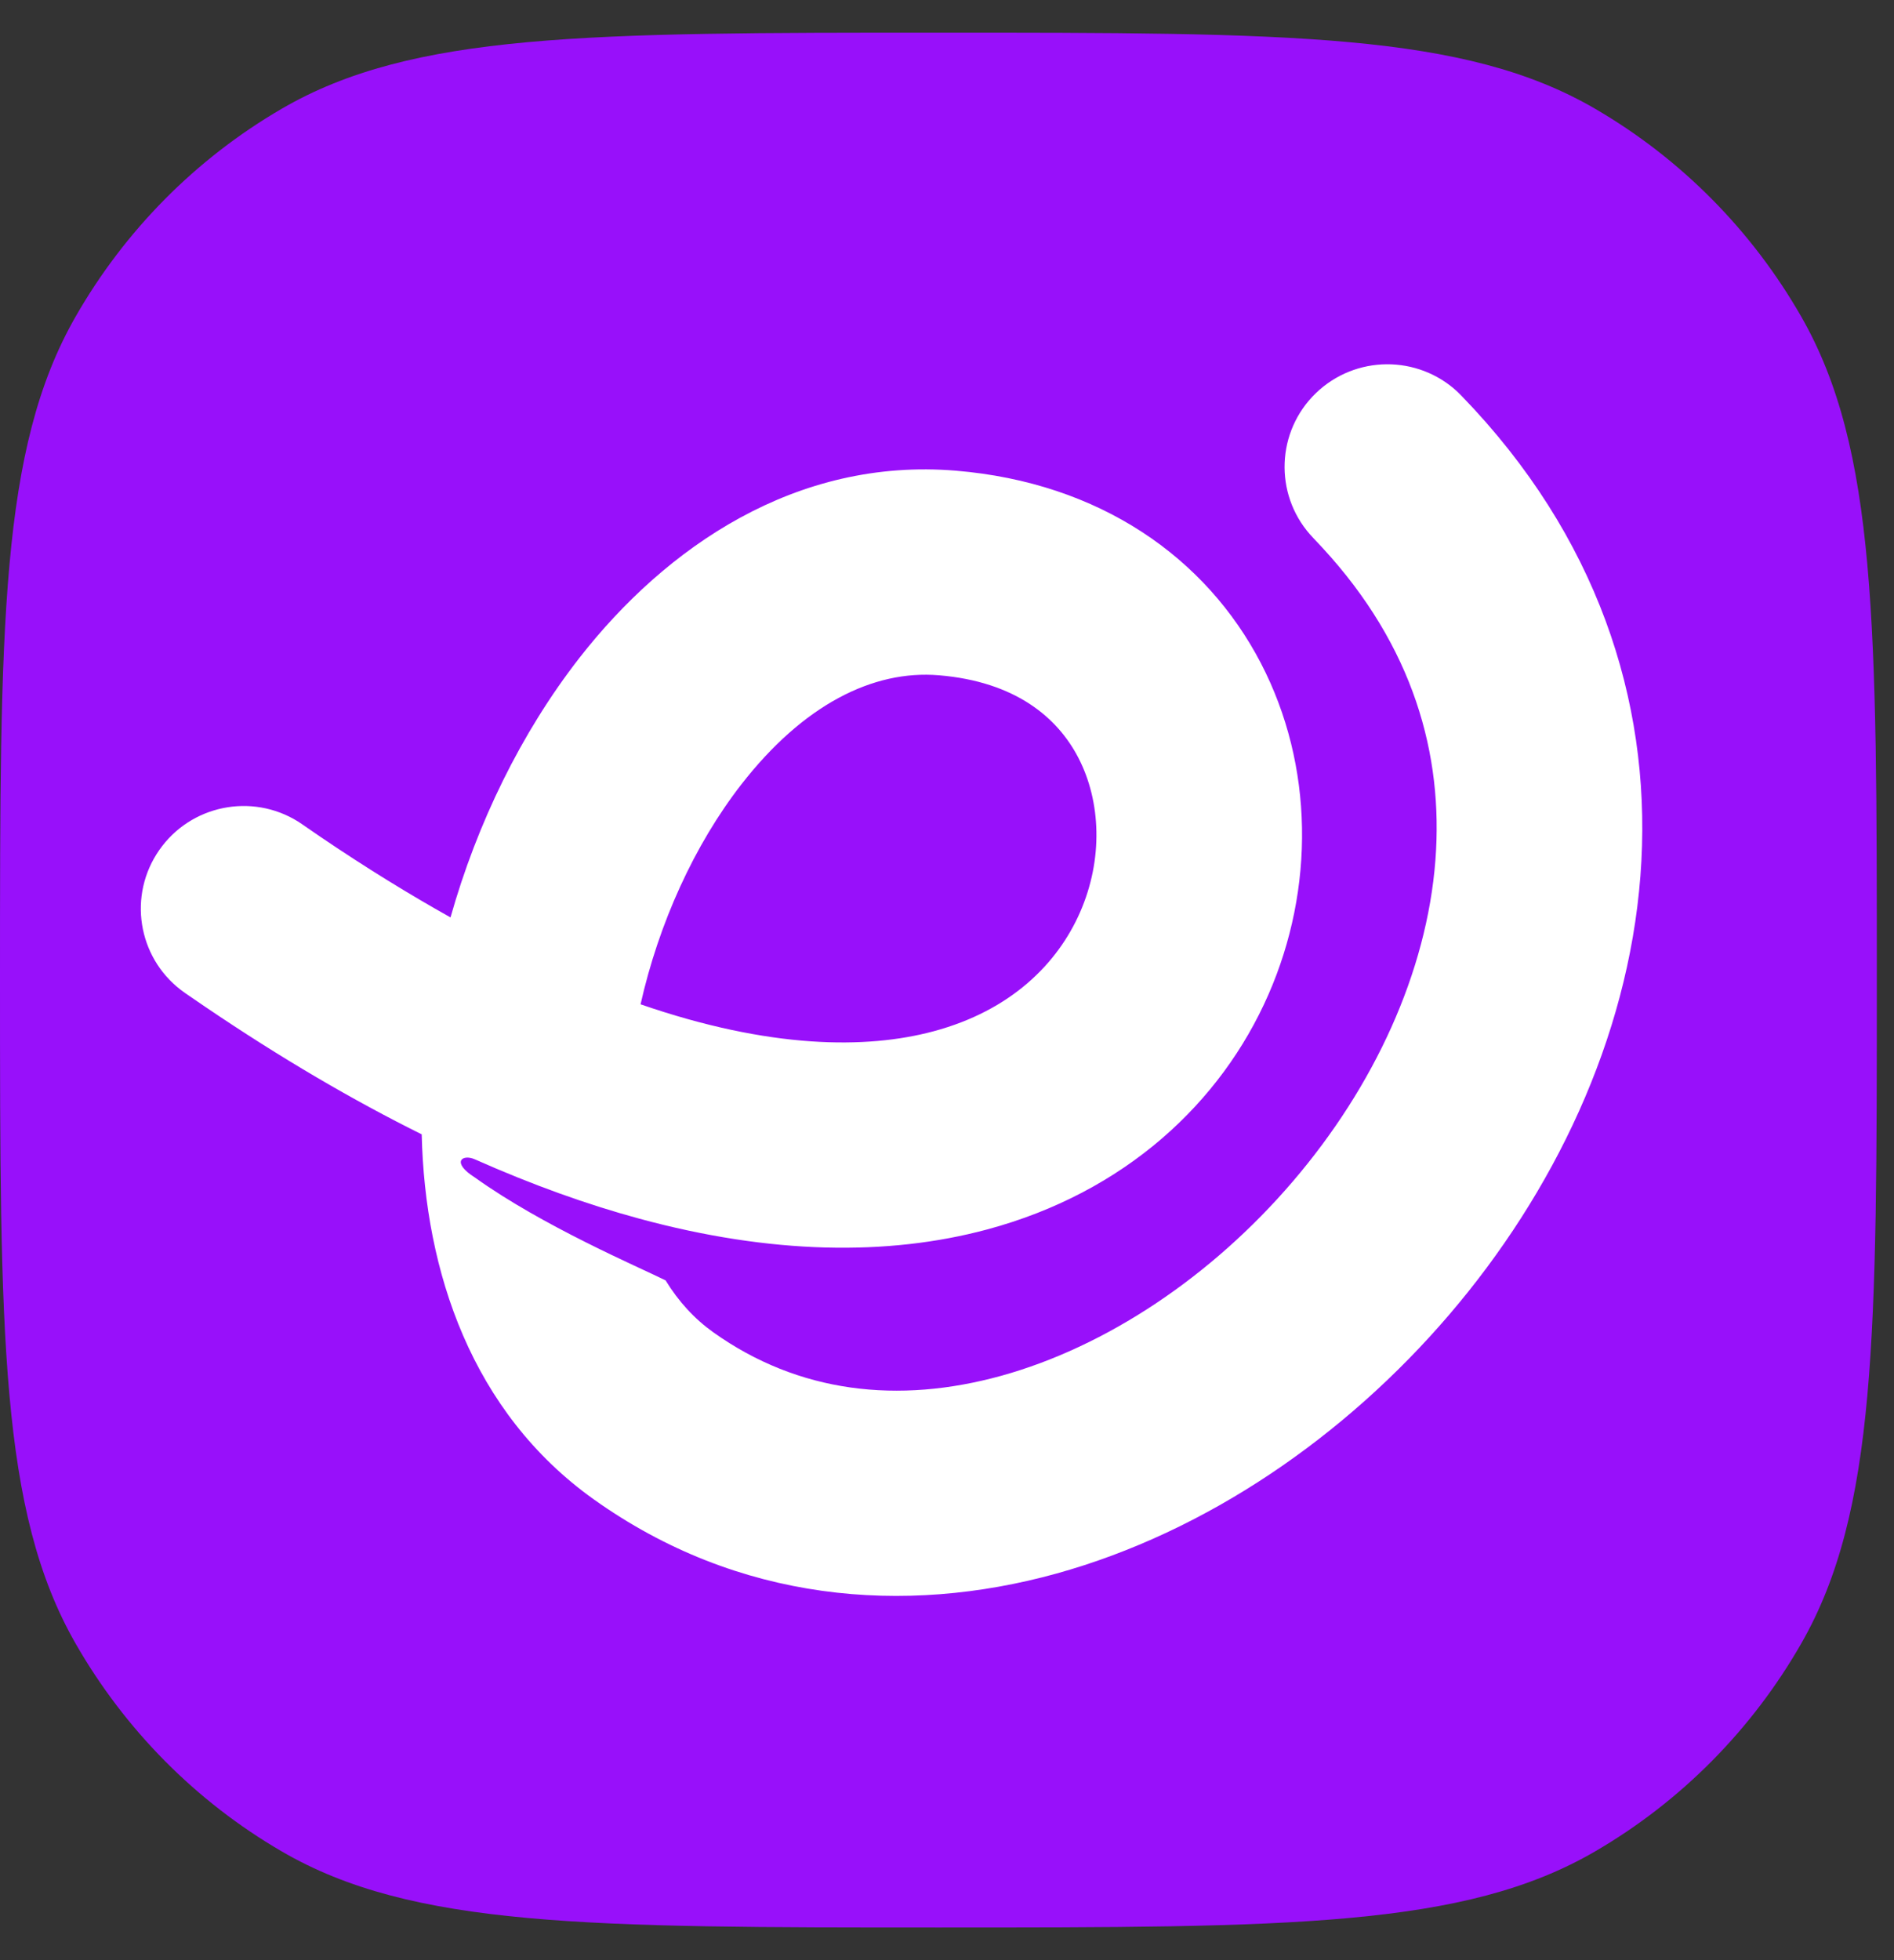
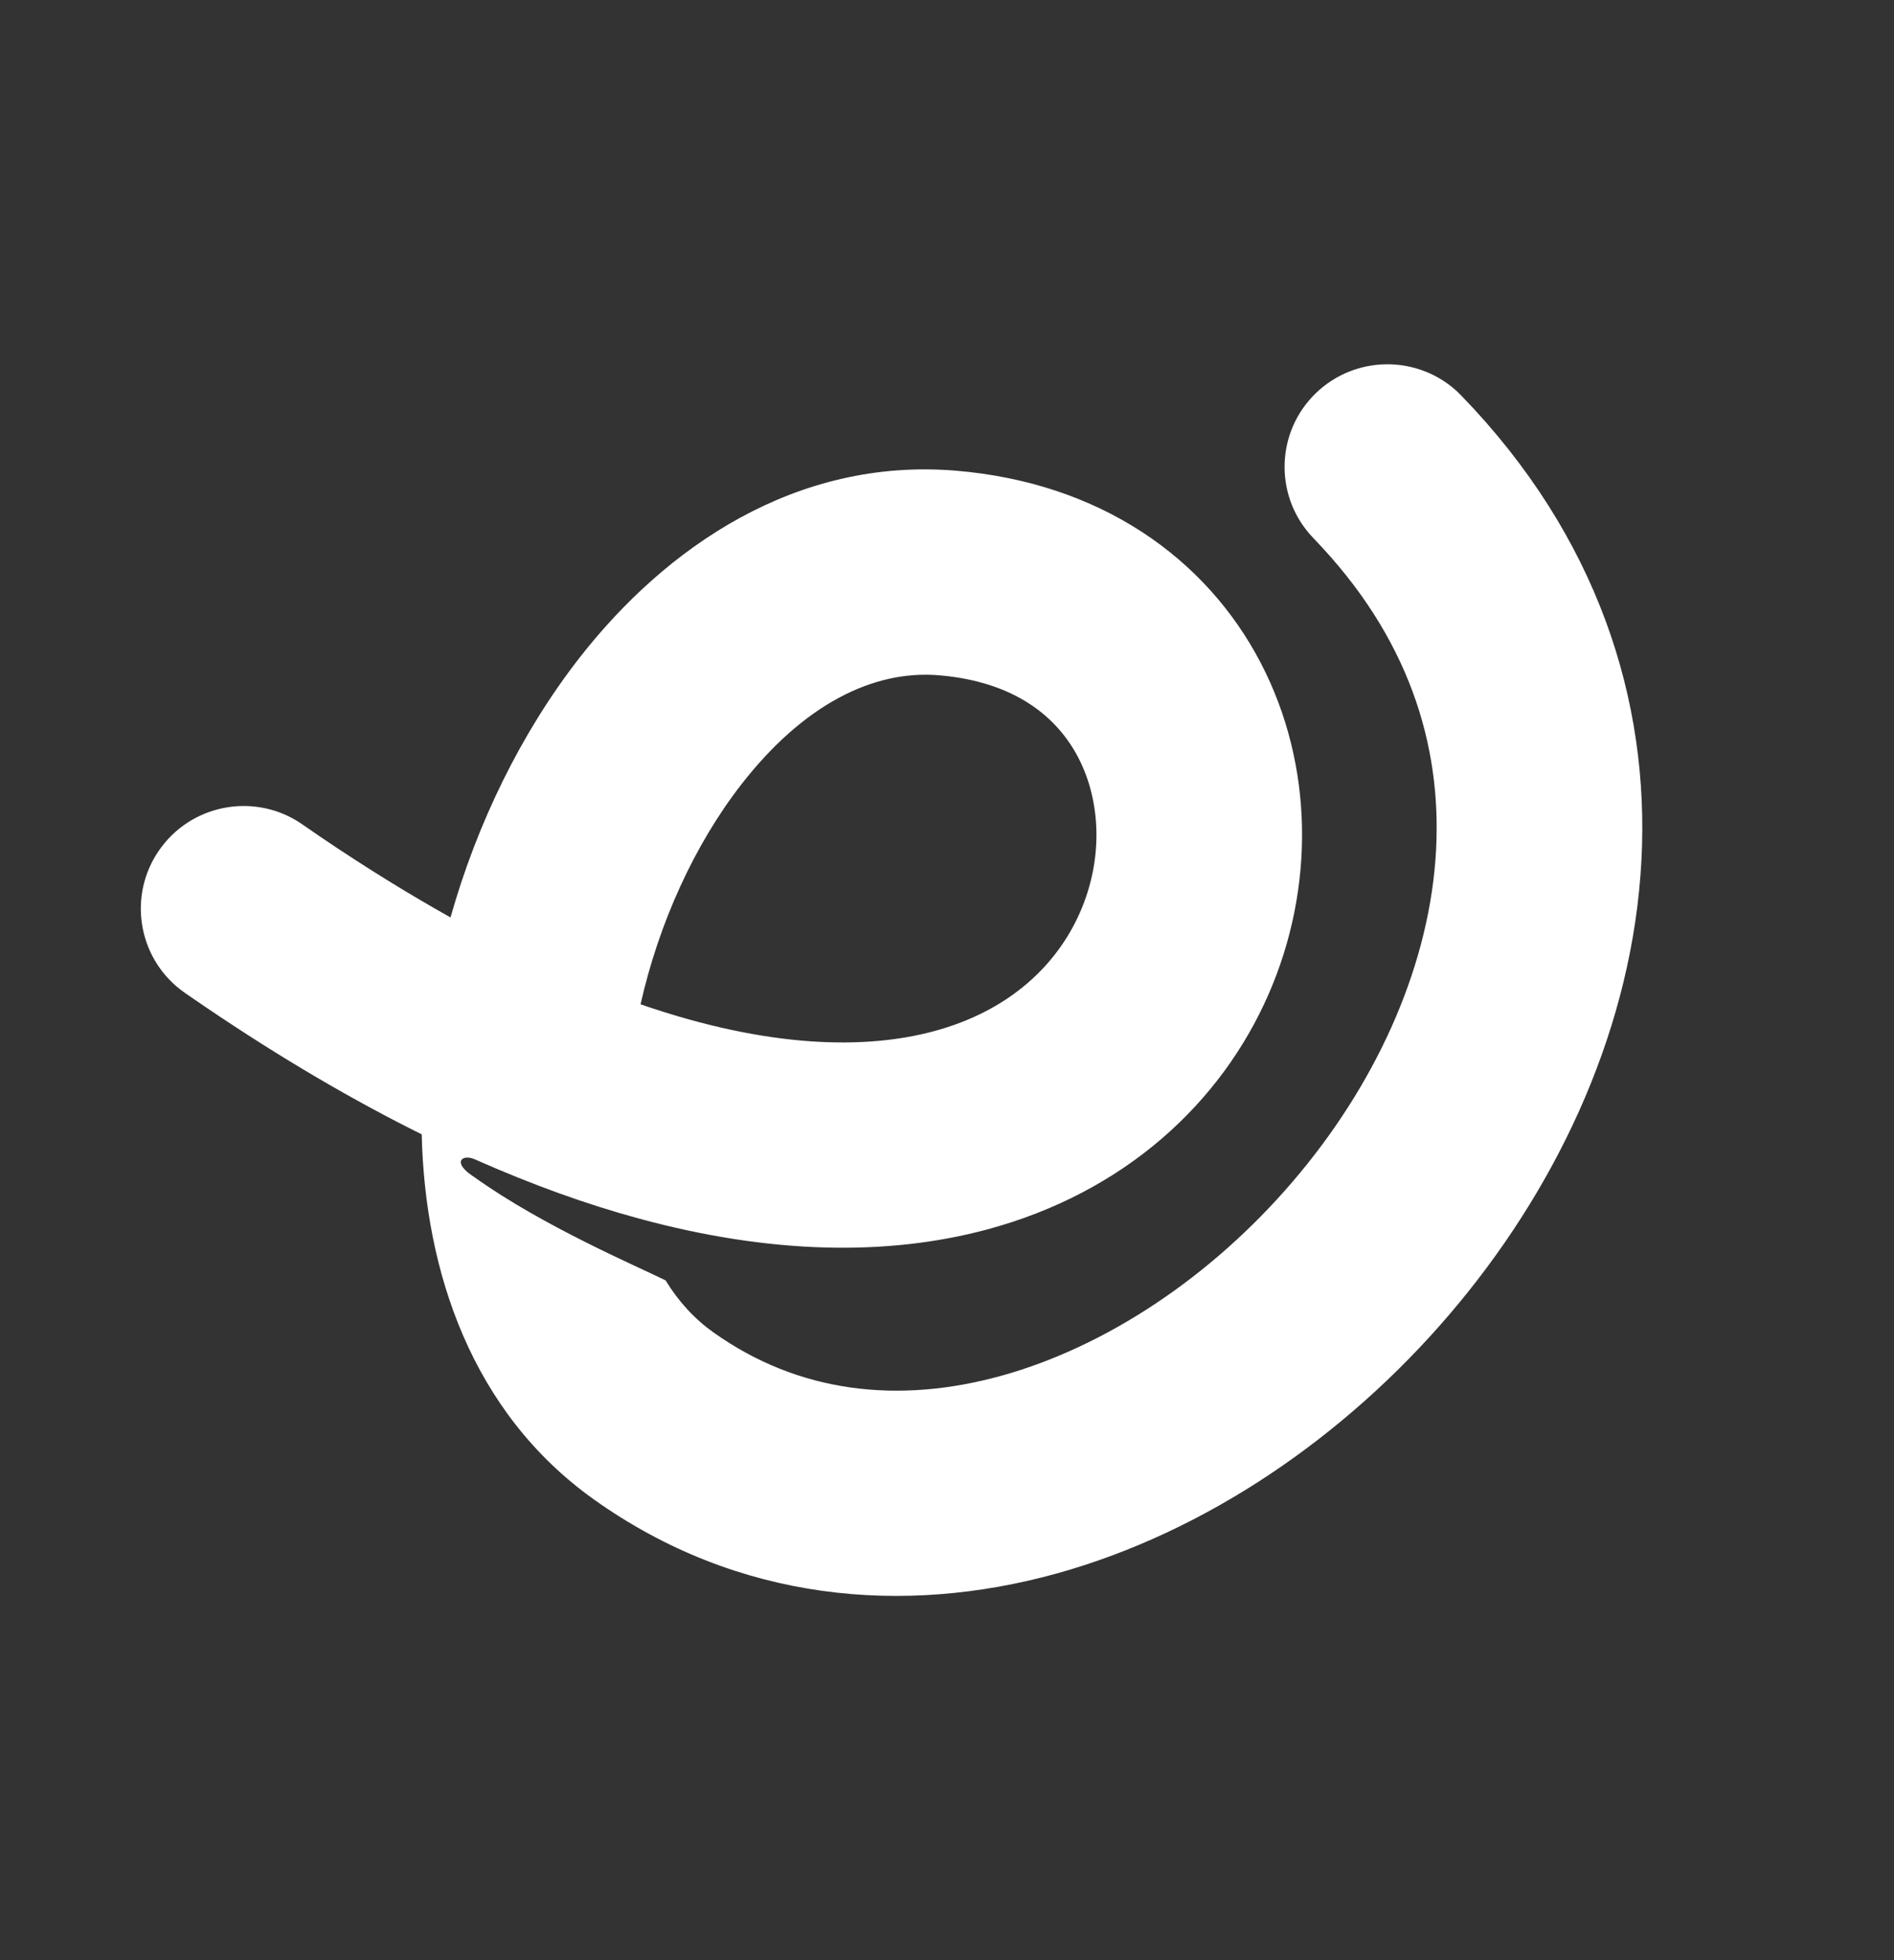
<svg xmlns="http://www.w3.org/2000/svg" version="1.1" width="29" height="30">
  <rect width="100%" height="100%" fill="#333333" stroke="none" />
  <svg width="29" height="30" viewBox="0 0 29 30" fill="none">
-     <path d="M0 15C0 9.579 0 6.869 1.155 4.85C1.912 3.527 3 2.429 4.311 1.666C6.311 0.5 8.997 0.5 14.368 0.5C19.74 0.5 22.426 0.5 24.426 1.666C25.737 2.429 26.825 3.527 27.582 4.85C28.737 6.869 28.737 9.579 28.737 15C28.737 20.421 28.737 23.131 27.582 25.15C26.825 26.473 25.737 27.571 24.426 28.334C22.426 29.5 19.74 29.5 14.368 29.5C8.997 29.5 6.311 29.5 4.311 28.334C3 27.571 1.912 26.473 1.155 25.15C0 23.131 0 20.421 0 15Z" fill="#9810FA" />
    <path fill-rule="evenodd" clip-rule="evenodd" d="M20.148 6.017C20.754 5.433 21.708 5.43 22.317 5.997L22.374 6.054L22.571 6.262C24.565 8.426 25.308 10.947 25.117 13.41C24.924 15.907 23.782 18.262 22.188 20.123C20.596 21.983 18.471 23.448 16.173 24.084C13.846 24.727 11.301 24.522 9.092 22.948C7.219 21.613 6.506 19.456 6.457 17.361C5.406 16.84 4.3 16.194 3.139 15.407L2.832 15.197L2.767 15.149C2.108 14.642 1.957 13.701 2.438 13.011C2.918 12.321 3.853 12.133 4.561 12.572L4.629 12.617L4.908 12.809C5.603 13.28 6.267 13.688 6.898 14.041C7.305 12.6 7.979 11.216 8.867 10.075C10.198 8.367 12.194 7 14.638 7.204C16.84 7.388 18.467 8.534 19.307 10.152C20.12 11.718 20.132 13.602 19.421 15.223C18.697 16.875 17.226 18.251 15.11 18.818C13.587 19.226 11.803 19.198 9.791 18.652V18.652C8.99 18.435 8.15 18.134 7.272 17.744C7.075 17.656 6.904 17.79 7.272 18.022C8.309 18.765 9.768 19.387 10.191 19.596C10.39 19.922 10.638 20.189 10.922 20.391C12.228 21.321 13.755 21.492 15.332 21.056C16.937 20.611 18.546 19.541 19.794 18.083C21.042 16.626 21.846 14.88 21.978 13.168C22.103 11.552 21.641 9.892 20.249 8.384L20.112 8.238L20.057 8.178C19.509 7.553 19.543 6.601 20.148 6.017ZM14.376 10.335C13.366 10.251 12.3 10.787 11.353 12.003C10.632 12.929 10.086 14.133 9.808 15.371C11.79 16.055 13.267 16.059 14.293 15.784C15.482 15.466 16.194 14.745 16.537 13.963C16.894 13.149 16.857 12.263 16.511 11.597C16.192 10.982 15.549 10.433 14.376 10.335Z" fill="white" />
  </svg>
  <style>@media (prefers-color-scheme: light) { :root { filter: none; } }
@media (prefers-color-scheme: dark) { :root { filter: none; } }
</style>
</svg>